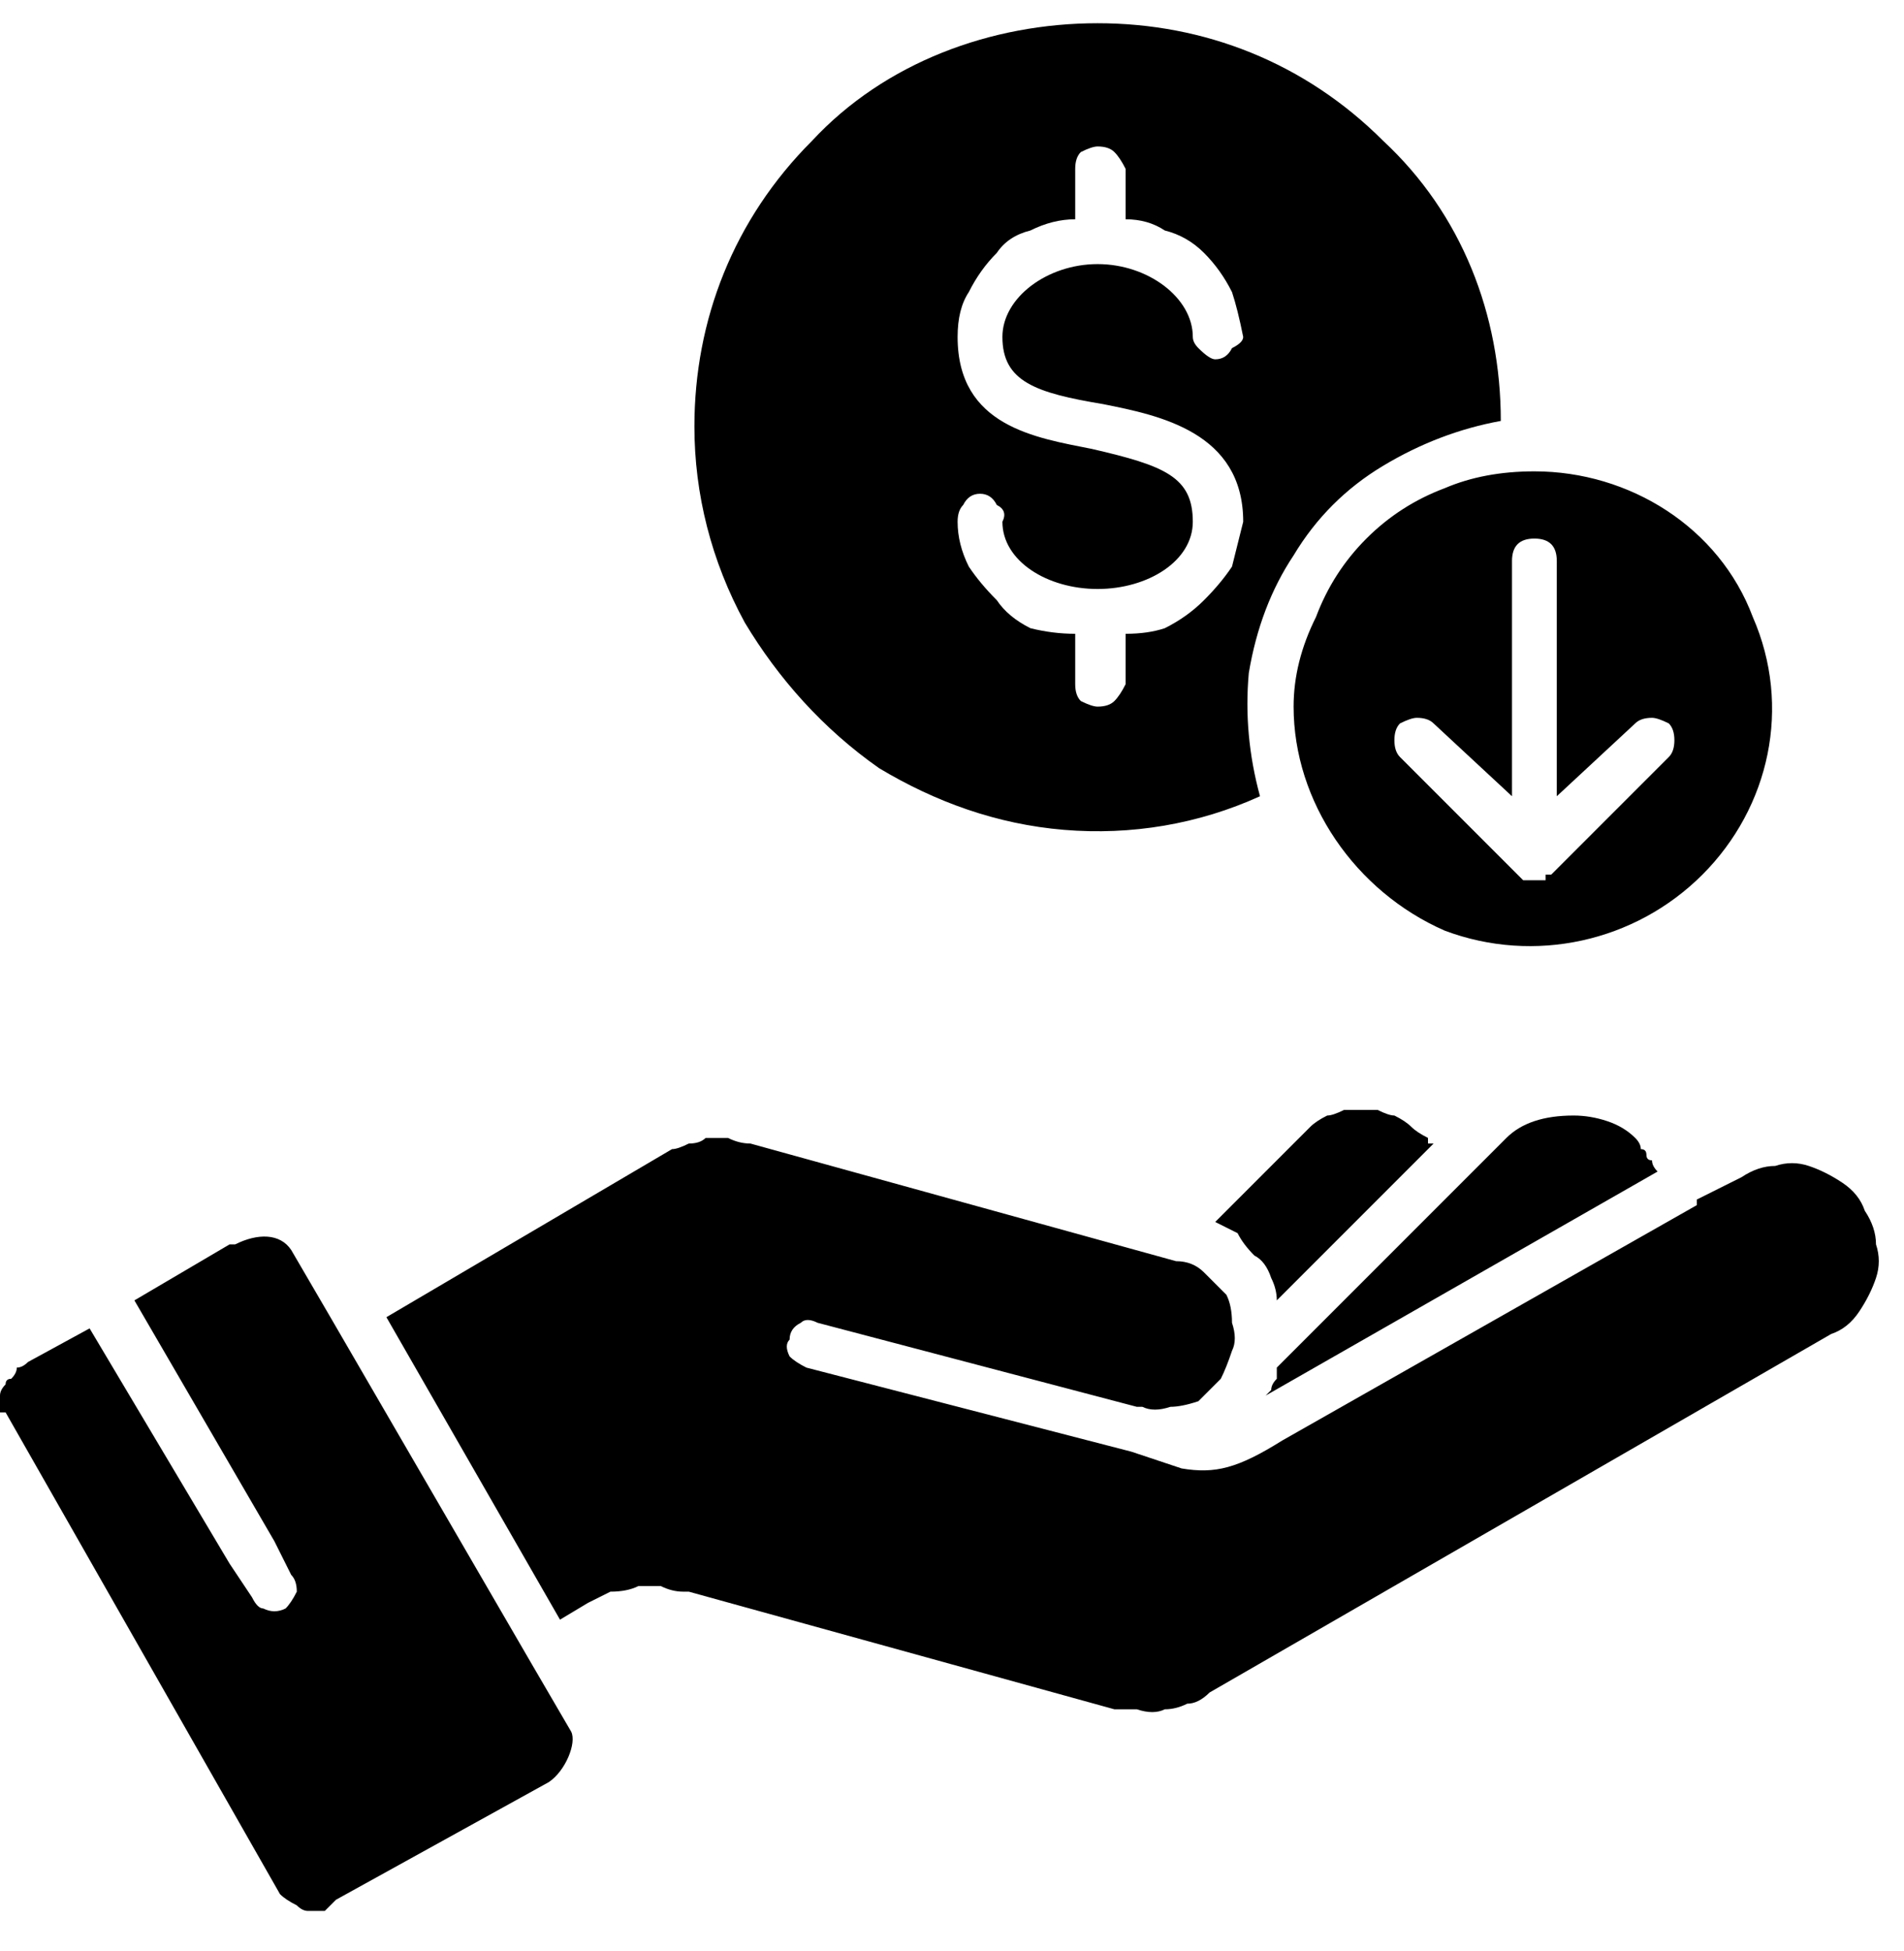
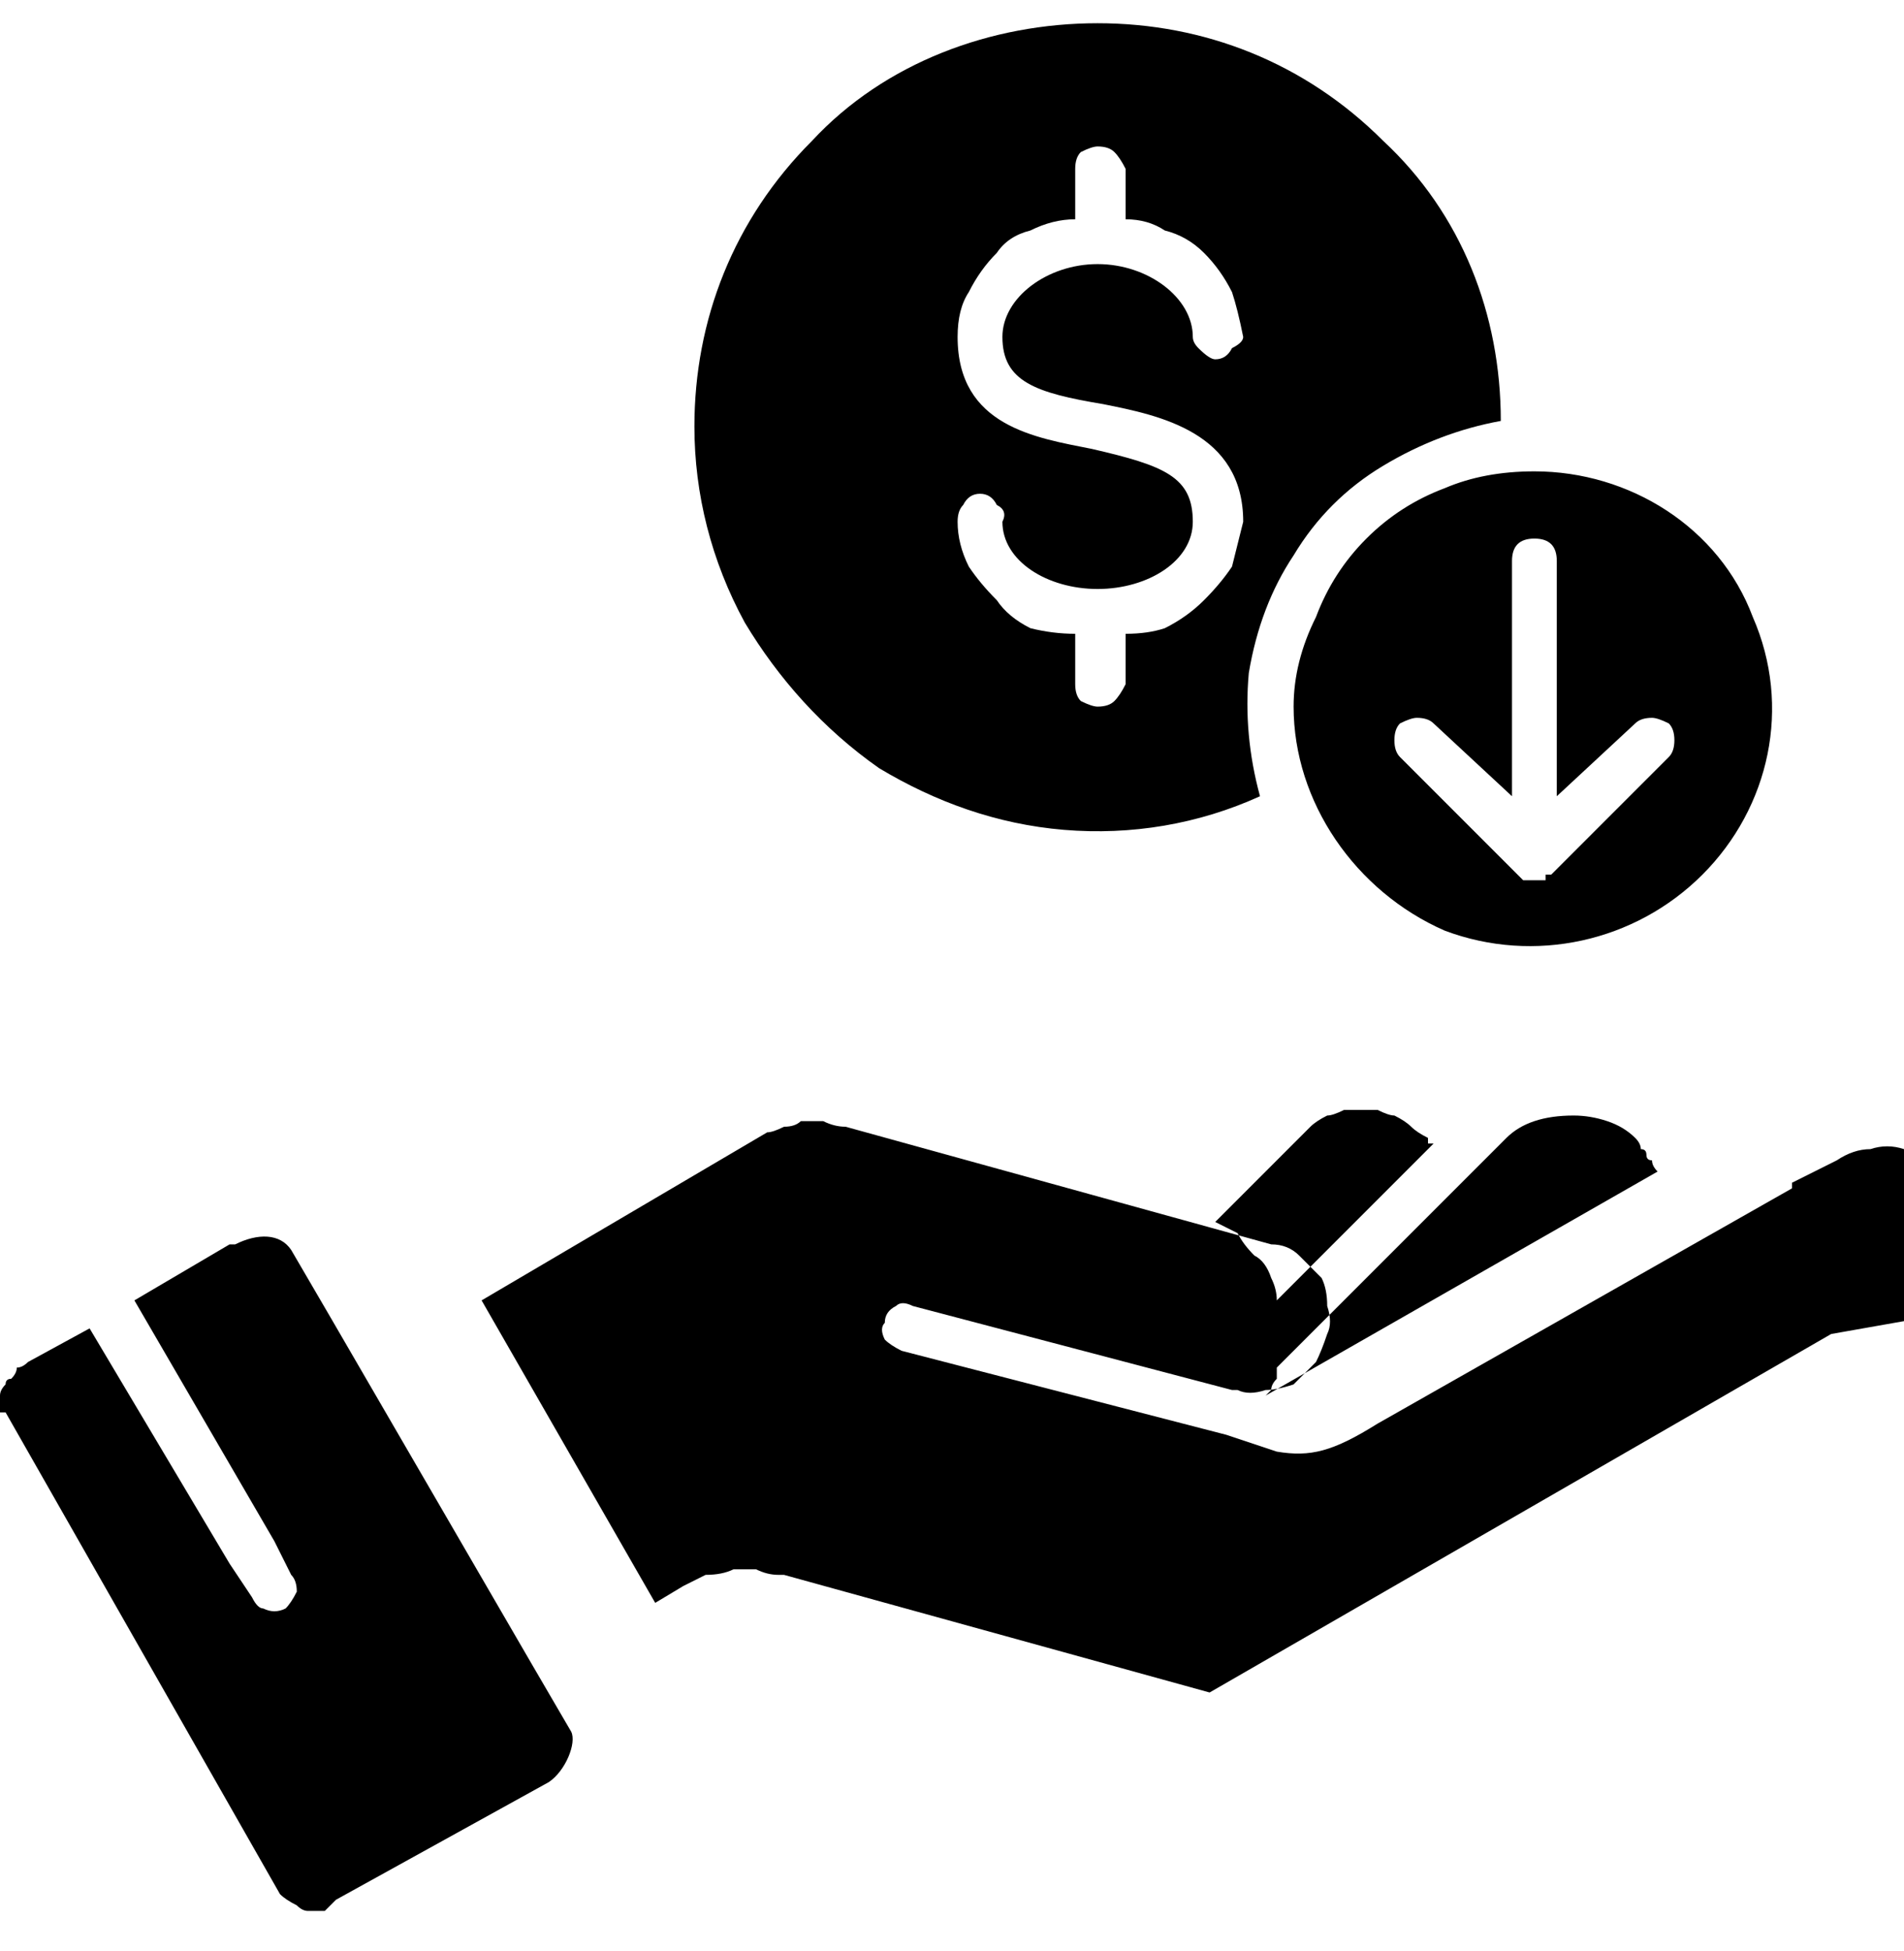
<svg xmlns="http://www.w3.org/2000/svg" version="1.2" viewBox="0 0 34 34" width="41" height="42">
  <title>affordable-engineering</title>
  <style>
		.s0 { fill: #000 } 
	</style>
-   <path id="noun-affordable-7494260" class="s0" d="m32.7 23.4l-11.1 6.4q-0.2 0.2-0.4 0.2-0.2 0.1-0.4 0.1-0.2 0.1-0.5 0-0.2 0-0.4 0l-7.6-2.1h-0.1q-0.2 0-0.4-0.1-0.2 0-0.4 0-0.2 0.1-0.5 0.1-0.2 0.1-0.4 0.2l-0.5 0.3-3.1-5.4 5.1-3q0.1 0 0.3-0.1 0.2 0 0.3-0.1 0.2 0 0.4 0 0.2 0.1 0.4 0.1 0 0 0 0 0 0 0 0 0 0 0 0 0 0 0 0l7.6 2.1q0.3 0 0.5 0.2 0.2 0.2 0.4 0.4 0.1 0.2 0.1 0.5 0.1 0.3 0 0.5-0.1 0.3-0.2 0.5-0.2 0.2-0.4 0.4-0.3 0.1-0.5 0.1-0.3 0.1-0.5 0h-0.1l-5.7-1.5q-0.2-0.1-0.3 0-0.2 0.1-0.2 0.3-0.1 0.1 0 0.3 0.1 0.1 0.3 0.2l5.8 1.5 0.9 0.3c0.6 0.1 1 0 1.8-0.5l7.4-4.2q0 0 0 0 0 0 0 0 0-0.1 0-0.1 0 0 0 0l0.8-0.4q0.3-0.2 0.6-0.2 0.3-0.1 0.6 0 0.3 0.1 0.6 0.3 0.3 0.2 0.4 0.5 0.2 0.3 0.2 0.6 0.1 0.3 0 0.6-0.1 0.3-0.3 0.6-0.2 0.3-0.5 0.4zm-7.1-3.4q0 0 0 0-0.1 0-0.1 0 0-0.1 0-0.1 0 0 0 0-0.2-0.1-0.3-0.2-0.1-0.1-0.3-0.2-0.1 0-0.3-0.1-0.1 0-0.3 0-0.2 0-0.3 0-0.2 0.1-0.3 0.1-0.2 0.1-0.3 0.2-0.1 0.1-0.2 0.2l-1.5 1.5q0.2 0.1 0.4 0.2 0.1 0.2 0.3 0.4 0.2 0.1 0.3 0.4 0.1 0.2 0.1 0.4c0 0 2.8-2.8 2.8-2.8zm-16.1 9.3l-3.6-6.2q0 0 0 0l-0.7-1.2c-0.2-0.3-0.6-0.3-1-0.1h-0.1l-1.7 1 2.5 4.3 0.3 0.6q0.1 0.1 0.1 0.3-0.1 0.2-0.2 0.3-0.2 0.1-0.4 0-0.1 0-0.2-0.2l-0.4-0.6-2.5-4.2-1.1 0.6q-0.1 0.1-0.2 0.1 0 0.1-0.1 0.2-0.1 0-0.1 0.1-0.1 0.1-0.1 0.2 0 0 0 0.1 0 0 0 0.1 0 0 0 0.1 0 0 0.1 0l4.9 8.6q0.1 0.1 0.3 0.2 0.1 0.1 0.2 0.1 0.2 0 0.3 0 0.1-0.1 0.2-0.2l3.8-2.1c0.3-0.2 0.5-0.7 0.4-0.9 0 0-0.7-1.2-0.7-1.2zm19.7-9.4q-0.2-0.2-0.5-0.3-0.3-0.1-0.6-0.1-0.4 0-0.7 0.1-0.3 0.1-0.5 0.3l-4.1 4.1q0 0.1 0 0.1 0 0.1 0 0.1-0.1 0.1-0.1 0.2 0 0-0.1 0.1l7-4q-0.1-0.1-0.1-0.2-0.1 0-0.1-0.1 0-0.1-0.1-0.1 0-0.1-0.1-0.2zm-1.8-11.9c1.7 0 3.3 1 3.9 2.6 0.7 1.6 0.3 3.4-0.9 4.6-1.2 1.2-3 1.6-4.6 1-1.6-0.7-2.7-2.3-2.7-4q0-0.8 0.4-1.6 0.3-0.8 0.9-1.4 0.6-0.6 1.4-0.9 0.7-0.3 1.6-0.3zm-2.4 5.1l2.1 2.1q0 0 0 0 0.1 0.1 0.1 0.1 0.1 0 0.1 0 0 0 0.1 0 0 0 0.1 0 0 0 0.1 0 0 0 0-0.1 0.1 0 0.1 0l2.1-2.1q0.1-0.1 0.1-0.3 0-0.2-0.1-0.3-0.2-0.1-0.3-0.1-0.2 0-0.3 0.1l-1.4 1.3v-4.2q0-0.2-0.1-0.3-0.1-0.1-0.3-0.1-0.2 0-0.3 0.1-0.1 0.1-0.1 0.3v4.2l-1.4-1.3q-0.1-0.1-0.3-0.1-0.1 0-0.3 0.1-0.1 0.1-0.1 0.3 0 0.2 0.1 0.3zm-12.6-5.9c0-1.9 0.7-3.7 2.1-5.1 1.3-1.4 3.2-2.1 5.1-2.1 1.9 0 3.7 0.7 5.1 2.1 1.4 1.3 2.1 3.1 2.1 5q-1.1 0.2-2.1 0.8-1 0.6-1.6 1.6-0.6 0.9-0.8 2.1-0.1 1.1 0.2 2.2c-1.1 0.5-2.3 0.7-3.5 0.6-1.2-0.1-2.3-0.5-3.3-1.1-1-0.7-1.8-1.6-2.4-2.6-0.6-1.1-0.9-2.3-0.9-3.5zm8.9 1.7c0 0.7-0.8 1.2-1.7 1.2-0.9 0-1.7-0.5-1.7-1.2q0.1-0.2-0.1-0.3-0.1-0.2-0.3-0.2-0.2 0-0.3 0.2-0.1 0.1-0.1 0.3 0 0.4 0.2 0.8 0.2 0.3 0.5 0.6 0.2 0.3 0.6 0.5 0.4 0.1 0.8 0.1v0.9q0 0.2 0.1 0.3 0.2 0.1 0.3 0.1 0.2 0 0.3-0.1 0.1-0.1 0.2-0.3v-0.9q0.4 0 0.7-0.1 0.4-0.2 0.7-0.5 0.3-0.3 0.5-0.6 0.1-0.4 0.2-0.8c0-1.6-1.5-1.9-2.5-2.1-1.2-0.2-1.8-0.4-1.8-1.2 0-0.7 0.8-1.3 1.7-1.3 0.9 0 1.7 0.6 1.7 1.3q0 0.1 0.1 0.2 0.2 0.2 0.3 0.2 0.2 0 0.3-0.2 0.2-0.1 0.2-0.2-0.1-0.5-0.2-0.8-0.2-0.4-0.5-0.7-0.3-0.3-0.7-0.4-0.3-0.2-0.7-0.2v-0.9q-0.1-0.2-0.2-0.3-0.1-0.1-0.3-0.1-0.1 0-0.3 0.1-0.1 0.1-0.1 0.3v0.9q-0.4 0-0.8 0.2-0.4 0.1-0.6 0.4-0.3 0.3-0.5 0.7-0.2 0.3-0.2 0.8c0 1.6 1.4 1.8 2.4 2 1.3 0.3 1.8 0.5 1.8 1.3z" />
+   <path id="noun-affordable-7494260" class="s0" d="m32.7 23.4l-11.1 6.4l-7.6-2.1h-0.1q-0.2 0-0.4-0.1-0.2 0-0.4 0-0.2 0.1-0.5 0.1-0.2 0.1-0.4 0.2l-0.5 0.3-3.1-5.4 5.1-3q0.1 0 0.3-0.1 0.2 0 0.3-0.1 0.2 0 0.4 0 0.2 0.1 0.4 0.1 0 0 0 0 0 0 0 0 0 0 0 0 0 0 0 0l7.6 2.1q0.3 0 0.5 0.2 0.2 0.2 0.4 0.4 0.1 0.2 0.1 0.5 0.1 0.3 0 0.5-0.1 0.3-0.2 0.5-0.2 0.2-0.4 0.4-0.3 0.1-0.5 0.1-0.3 0.1-0.5 0h-0.1l-5.7-1.5q-0.2-0.1-0.3 0-0.2 0.1-0.2 0.3-0.1 0.1 0 0.3 0.1 0.1 0.3 0.2l5.8 1.5 0.9 0.3c0.6 0.1 1 0 1.8-0.5l7.4-4.2q0 0 0 0 0 0 0 0 0-0.1 0-0.1 0 0 0 0l0.8-0.4q0.3-0.2 0.6-0.2 0.3-0.1 0.6 0 0.3 0.1 0.6 0.3 0.3 0.2 0.4 0.5 0.2 0.3 0.2 0.6 0.1 0.3 0 0.6-0.1 0.3-0.3 0.6-0.2 0.3-0.5 0.4zm-7.1-3.4q0 0 0 0-0.1 0-0.1 0 0-0.1 0-0.1 0 0 0 0-0.2-0.1-0.3-0.2-0.1-0.1-0.3-0.2-0.1 0-0.3-0.1-0.1 0-0.3 0-0.2 0-0.3 0-0.2 0.1-0.3 0.1-0.2 0.1-0.3 0.2-0.1 0.1-0.2 0.2l-1.5 1.5q0.2 0.1 0.4 0.2 0.1 0.2 0.3 0.4 0.2 0.1 0.3 0.4 0.1 0.2 0.1 0.4c0 0 2.8-2.8 2.8-2.8zm-16.1 9.3l-3.6-6.2q0 0 0 0l-0.7-1.2c-0.2-0.3-0.6-0.3-1-0.1h-0.1l-1.7 1 2.5 4.3 0.3 0.6q0.1 0.1 0.1 0.3-0.1 0.2-0.2 0.3-0.2 0.1-0.4 0-0.1 0-0.2-0.2l-0.4-0.6-2.5-4.2-1.1 0.6q-0.1 0.1-0.2 0.1 0 0.1-0.1 0.2-0.1 0-0.1 0.1-0.1 0.1-0.1 0.2 0 0 0 0.1 0 0 0 0.1 0 0 0 0.1 0 0 0.1 0l4.9 8.6q0.1 0.1 0.3 0.2 0.1 0.1 0.2 0.1 0.2 0 0.3 0 0.1-0.1 0.2-0.2l3.8-2.1c0.3-0.2 0.5-0.7 0.4-0.9 0 0-0.7-1.2-0.7-1.2zm19.7-9.4q-0.2-0.2-0.5-0.3-0.3-0.1-0.6-0.1-0.4 0-0.7 0.1-0.3 0.1-0.5 0.3l-4.1 4.1q0 0.1 0 0.1 0 0.1 0 0.1-0.1 0.1-0.1 0.2 0 0-0.1 0.1l7-4q-0.1-0.1-0.1-0.2-0.1 0-0.1-0.1 0-0.1-0.1-0.1 0-0.1-0.1-0.2zm-1.8-11.9c1.7 0 3.3 1 3.9 2.6 0.7 1.6 0.3 3.4-0.9 4.6-1.2 1.2-3 1.6-4.6 1-1.6-0.7-2.7-2.3-2.7-4q0-0.8 0.4-1.6 0.3-0.8 0.9-1.4 0.6-0.6 1.4-0.9 0.7-0.3 1.6-0.3zm-2.4 5.1l2.1 2.1q0 0 0 0 0.1 0.1 0.1 0.1 0.1 0 0.1 0 0 0 0.1 0 0 0 0.1 0 0 0 0.1 0 0 0 0-0.1 0.1 0 0.1 0l2.1-2.1q0.1-0.1 0.1-0.3 0-0.2-0.1-0.3-0.2-0.1-0.3-0.1-0.2 0-0.3 0.1l-1.4 1.3v-4.2q0-0.2-0.1-0.3-0.1-0.1-0.3-0.1-0.2 0-0.3 0.1-0.1 0.1-0.1 0.3v4.2l-1.4-1.3q-0.1-0.1-0.3-0.1-0.1 0-0.3 0.1-0.1 0.1-0.1 0.3 0 0.2 0.1 0.3zm-12.6-5.9c0-1.9 0.7-3.7 2.1-5.1 1.3-1.4 3.2-2.1 5.1-2.1 1.9 0 3.7 0.7 5.1 2.1 1.4 1.3 2.1 3.1 2.1 5q-1.1 0.2-2.1 0.8-1 0.6-1.6 1.6-0.6 0.9-0.8 2.1-0.1 1.1 0.2 2.2c-1.1 0.5-2.3 0.7-3.5 0.6-1.2-0.1-2.3-0.5-3.3-1.1-1-0.7-1.8-1.6-2.4-2.6-0.6-1.1-0.9-2.3-0.9-3.5zm8.9 1.7c0 0.7-0.8 1.2-1.7 1.2-0.9 0-1.7-0.5-1.7-1.2q0.1-0.2-0.1-0.3-0.1-0.2-0.3-0.2-0.2 0-0.3 0.2-0.1 0.1-0.1 0.3 0 0.4 0.2 0.8 0.2 0.3 0.5 0.6 0.2 0.3 0.6 0.5 0.4 0.1 0.8 0.1v0.9q0 0.2 0.1 0.3 0.2 0.1 0.3 0.1 0.2 0 0.3-0.1 0.1-0.1 0.2-0.3v-0.9q0.4 0 0.7-0.1 0.4-0.2 0.7-0.5 0.3-0.3 0.5-0.6 0.1-0.4 0.2-0.8c0-1.6-1.5-1.9-2.5-2.1-1.2-0.2-1.8-0.4-1.8-1.2 0-0.7 0.8-1.3 1.7-1.3 0.9 0 1.7 0.6 1.7 1.3q0 0.1 0.1 0.2 0.2 0.2 0.3 0.2 0.2 0 0.3-0.2 0.2-0.1 0.2-0.2-0.1-0.5-0.2-0.8-0.2-0.4-0.5-0.7-0.3-0.3-0.7-0.4-0.3-0.2-0.7-0.2v-0.9q-0.1-0.2-0.2-0.3-0.1-0.1-0.3-0.1-0.1 0-0.3 0.1-0.1 0.1-0.1 0.3v0.9q-0.4 0-0.8 0.2-0.4 0.1-0.6 0.4-0.3 0.3-0.5 0.7-0.2 0.3-0.2 0.8c0 1.6 1.4 1.8 2.4 2 1.3 0.3 1.8 0.5 1.8 1.3z" />
</svg>